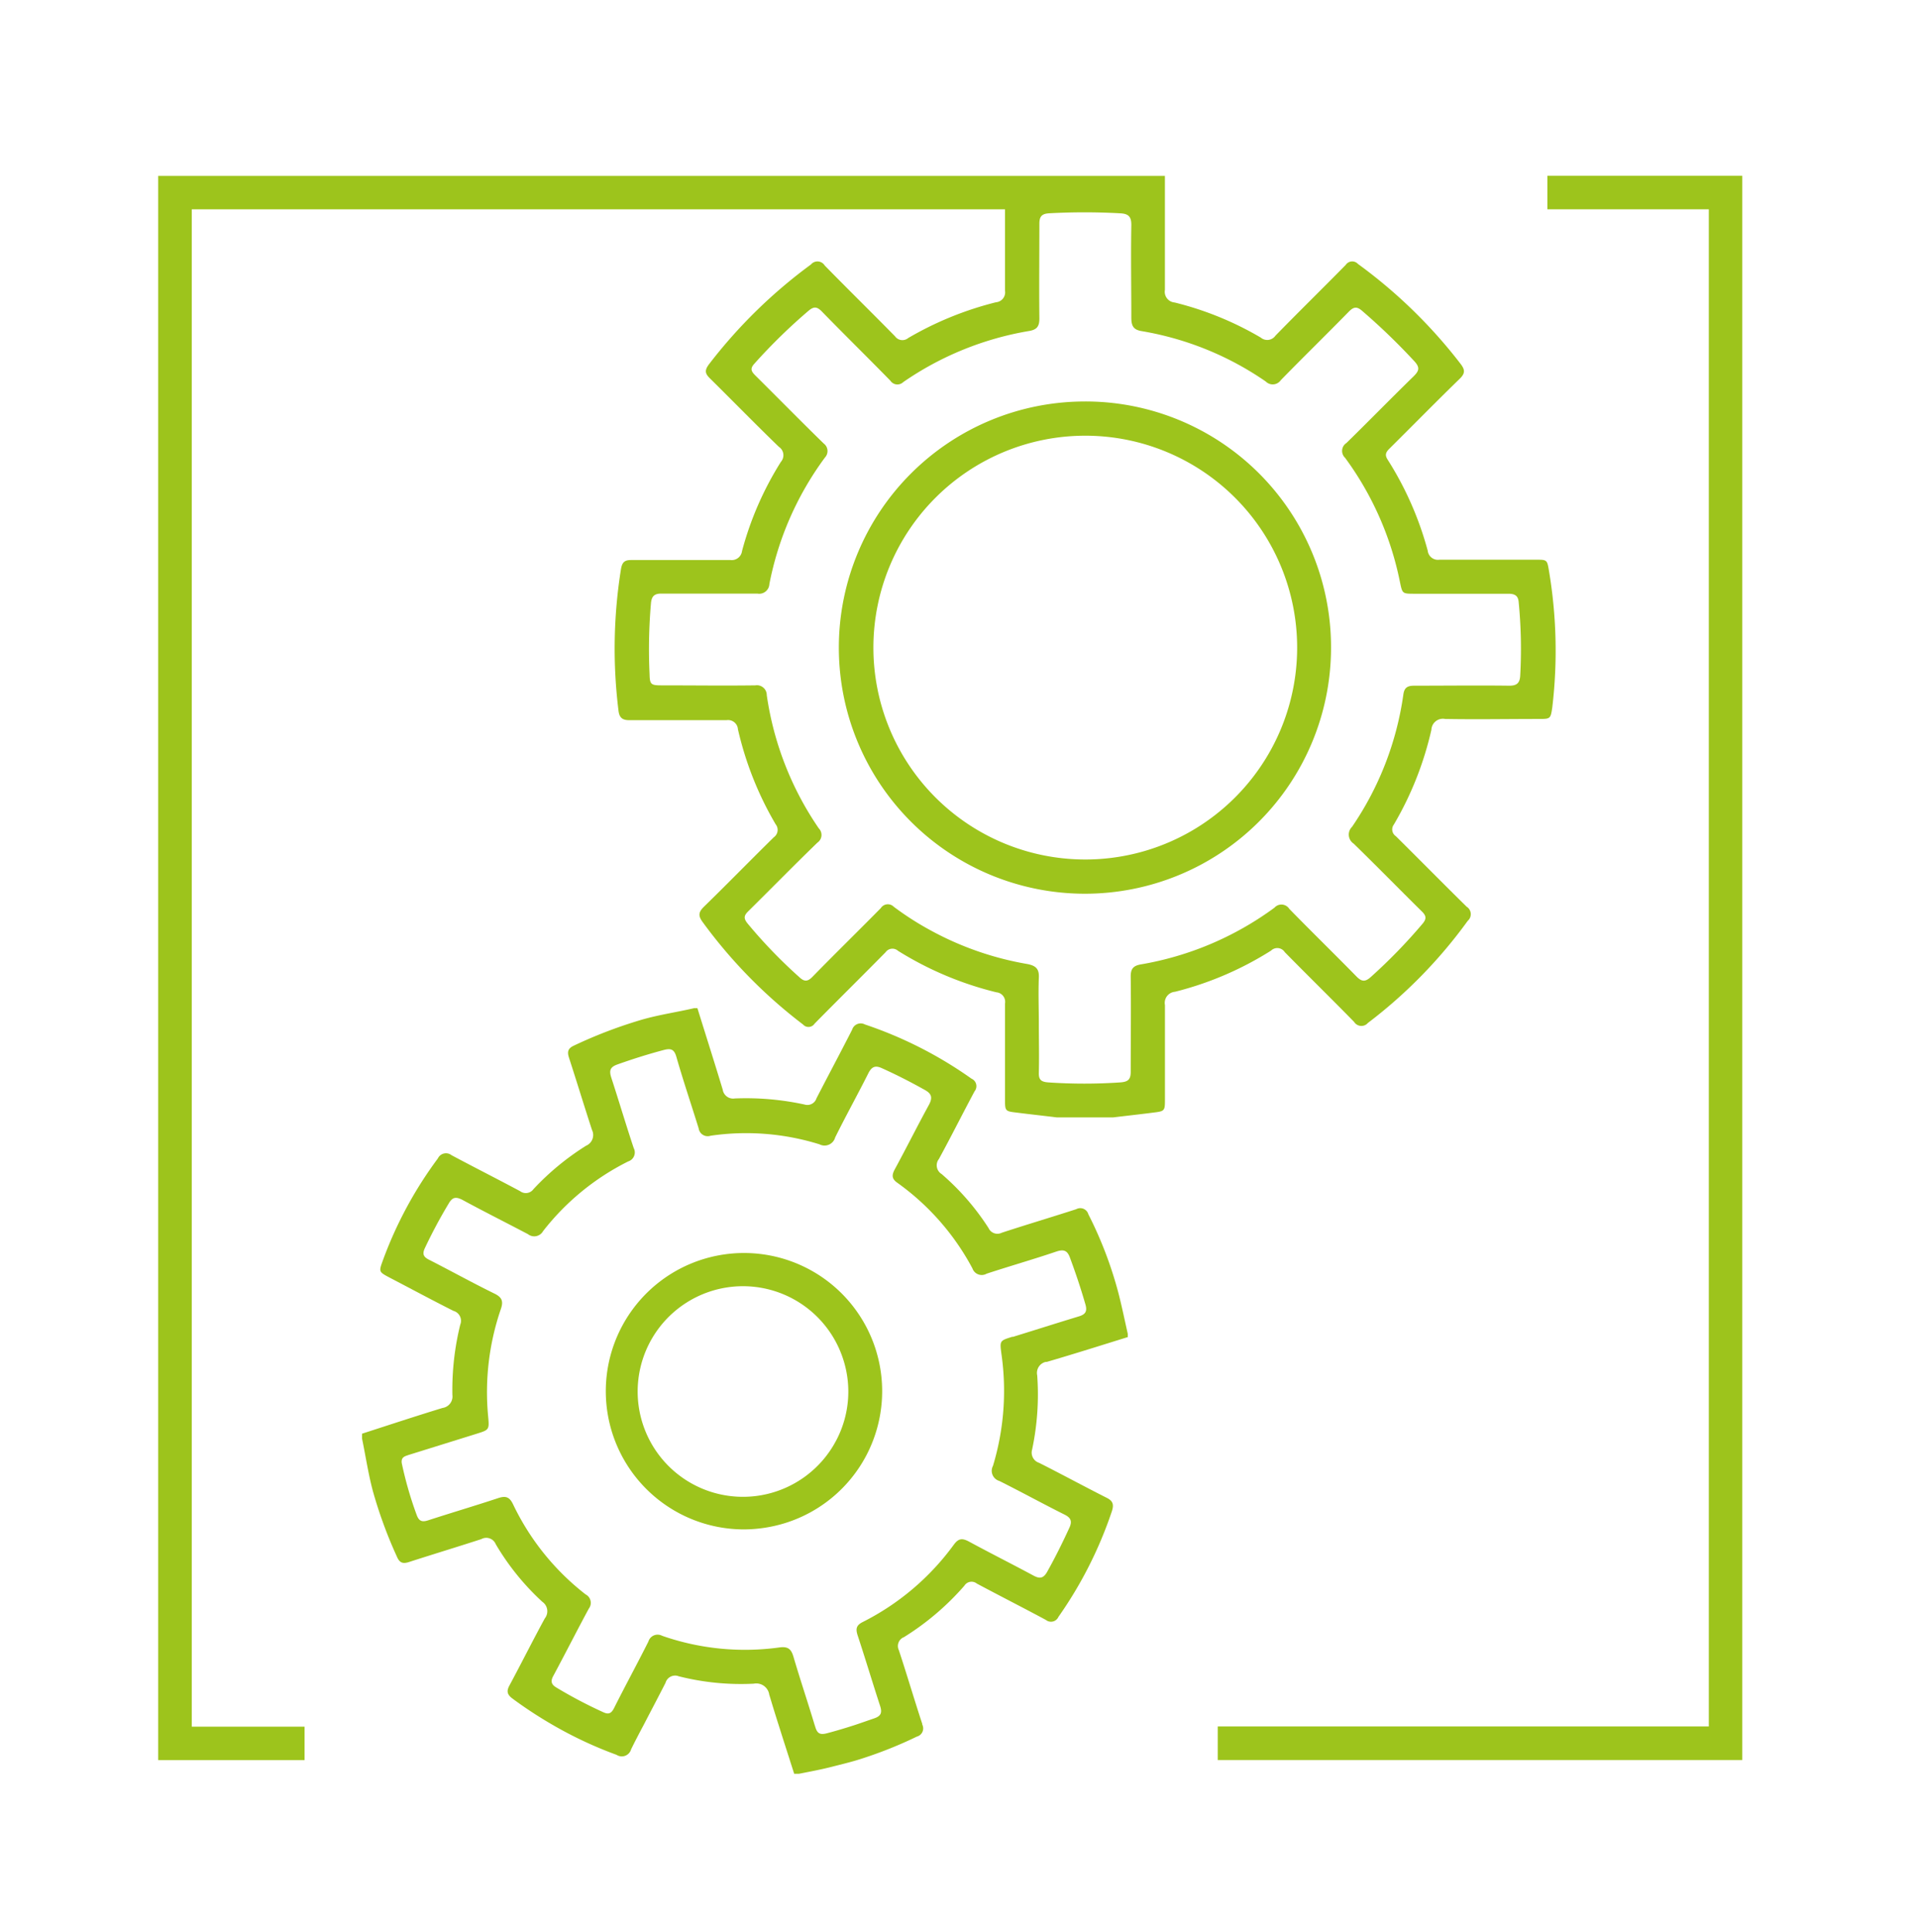
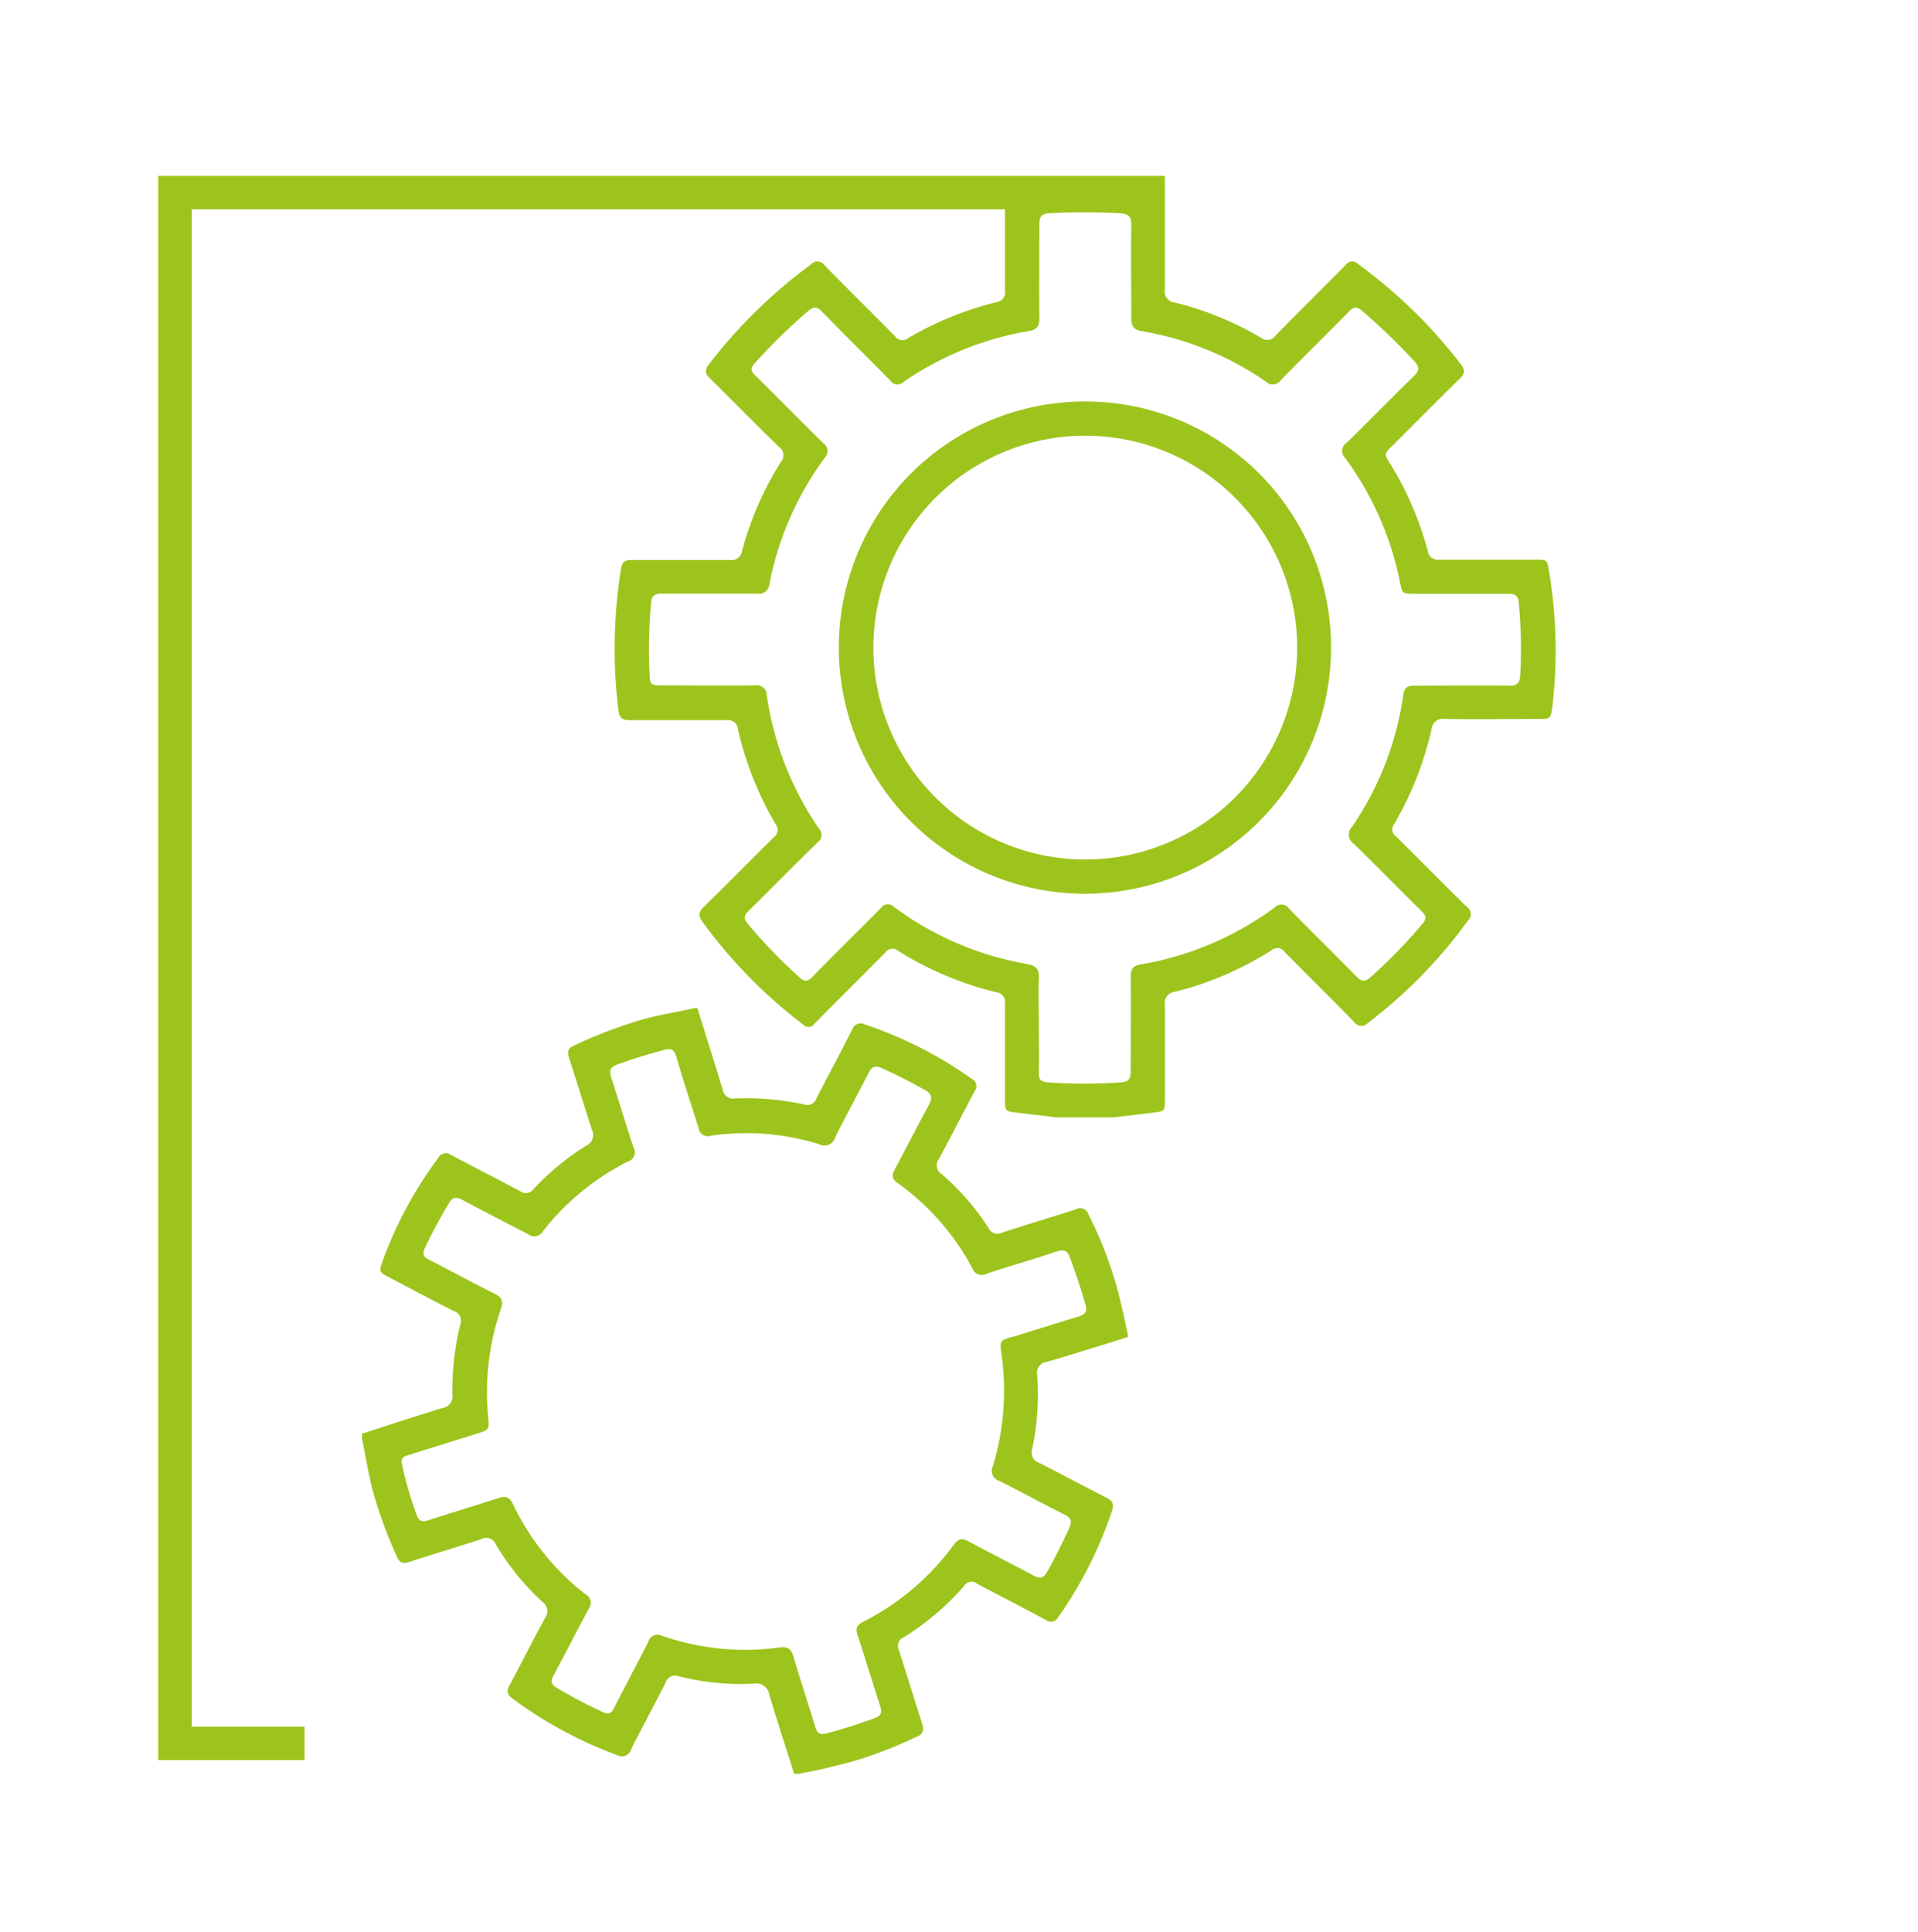
<svg xmlns="http://www.w3.org/2000/svg" width="109.111" height="109.904" viewBox="0 0 109.111 109.904">
  <defs>
    <style>.a{fill:none;}.b{fill:#9dc41c;}</style>
  </defs>
  <g transform="translate(-137.944 -1522.548)">
-     <rect class="a" width="109.111" height="109.904" transform="translate(137.944 1522.548)" />
    <g transform="translate(65.589 997.453)">
-       <path class="b" d="M254.536,535.095V537h9.184v86.3H235.785v1.909H265.62V535.095Z" transform="translate(-94.154)" />
      <path class="b" d="M160.471,557.557c-.105-.625-.105-.625-.761-.625h-5.464a.585.585,0,0,1-.669-.488l0-.016a18.741,18.741,0,0,0-2.279-5.183c-.172-.265-.113-.418.09-.621,1.335-1.323,2.65-2.666,4-3.977.332-.32.312-.523.047-.866a28.551,28.551,0,0,0-5.827-5.671.445.445,0,0,0-.629-.027.451.451,0,0,0-.07.082c-1.323,1.347-2.681,2.674-4,4.028a.566.566,0,0,1-.789.136c-.012-.008-.023-.017-.035-.027a18.283,18.283,0,0,0-4.906-2,.613.613,0,0,1-.562-.66.576.576,0,0,1,.007-.058V537h0v-1.9H81.355v90.111H89.68v-1.9H83.264V537h46.264v4.633a.566.566,0,0,1-.467.65l-.048.006a18.92,18.92,0,0,0-4.992,2.034.515.515,0,0,1-.726-.067l-.024-.031c-1.323-1.35-2.681-2.678-4-4.028a.484.484,0,0,0-.781-.059,28.741,28.741,0,0,0-5.8,5.675c-.273.363-.222.543.074.827,1.3,1.284,2.584,2.6,3.9,3.872a.57.57,0,0,1,.164.789.558.558,0,0,1-.047.062,18.417,18.417,0,0,0-2.213,5.074.59.59,0,0,1-.656.514l-.019,0h-5.636c-.355,0-.5.113-.57.48a28.591,28.591,0,0,0-.148,8.079c.047.418.226.558.648.55h5.5a.562.562,0,0,1,.642.468c0,.017,0,.034.006.051a18.969,18.969,0,0,0,2.143,5.4.511.511,0,0,1-.073.719l-.029.022c-1.331,1.307-2.635,2.646-3.966,3.942-.316.308-.351.515-.086.878a28.179,28.179,0,0,0,5.714,5.831.414.414,0,0,0,.584.036.426.426,0,0,0,.072-.083c1.339-1.362,2.7-2.7,4.04-4.063a.476.476,0,0,1,.663-.116.461.461,0,0,1,.043.034,19.122,19.122,0,0,0,5.6,2.361.543.543,0,0,1,.494.587c0,.015,0,.03-.006.045v5.5c0,.609.023.636.628.706.781.1,1.561.183,2.315.277h3.212c.781-.094,1.561-.18,2.315-.277.6-.074.628-.1.628-.706v-5.41a.634.634,0,0,1,.574-.753,18.74,18.74,0,0,0,5.464-2.342.507.507,0,0,1,.717.01.5.5,0,0,1,.063.08c1.308,1.331,2.642,2.635,3.946,3.969a.488.488,0,0,0,.673.151.505.505,0,0,0,.107-.093,27.579,27.579,0,0,0,5.683-5.812.5.5,0,0,0-.062-.8c-1.35-1.327-2.681-2.678-4.028-4.012a.461.461,0,0,1-.132-.638l.018-.025a18.854,18.854,0,0,0,2.135-5.39.656.656,0,0,1,.682-.628.7.7,0,0,1,.1.012c1.772.031,3.544,0,5.316,0,.675,0,.683,0,.781-.671A27.366,27.366,0,0,0,160.471,557.557Zm-1.635,5.98c-.027.418-.2.566-.628.562-1.8-.023-3.6,0-5.406,0-.39,0-.558.117-.613.5a17.665,17.665,0,0,1-2.92,7.529.617.617,0,0,0,.094.956c1.3,1.265,2.572,2.568,3.868,3.845.262.254.293.425.043.718a30.685,30.685,0,0,1-2.935,3.021c-.332.3-.531.265-.827-.039-1.261-1.288-2.553-2.545-3.813-3.837a.531.531,0,0,0-.733-.16.525.525,0,0,0-.11.094,17.872,17.872,0,0,1-7.611,3.228c-.433.078-.57.262-.566.7.023,1.8,0,3.607,0,5.41,0,.441-.156.566-.582.6a30.2,30.2,0,0,1-4.118,0c-.39-.031-.539-.148-.527-.546.023-.933,0-1.866,0-2.8,0-.87-.035-1.741,0-2.607.027-.515-.18-.687-.66-.781a17.665,17.665,0,0,1-5.429-1.877,17.044,17.044,0,0,1-2.162-1.378.476.476,0,0,0-.673-.006.461.461,0,0,0-.068.084c-1.288,1.308-2.6,2.588-3.88,3.9-.293.3-.48.289-.781,0a28.277,28.277,0,0,1-2.9-3.009c-.238-.285-.246-.457.027-.718,1.315-1.3,2.607-2.619,3.93-3.9a.53.53,0,0,0,.078-.812,17.882,17.882,0,0,1-2.959-7.576.562.562,0,0,0-.656-.558c-1.772.023-3.544,0-5.316,0-.609,0-.683-.047-.695-.625a30.268,30.268,0,0,1,.082-4.079c.043-.371.2-.519.589-.515h5.464a.578.578,0,0,0,.671-.466.561.561,0,0,0,.009-.076,17.8,17.8,0,0,1,3.162-7.2.535.535,0,0,0-.023-.756c-.014-.013-.028-.025-.043-.036-1.315-1.28-2.6-2.592-3.9-3.88-.234-.234-.3-.39-.047-.667a31.892,31.892,0,0,1,3.076-3.005c.3-.254.48-.246.757.035,1.288,1.323,2.611,2.619,3.9,3.938a.48.48,0,0,0,.665.137.548.548,0,0,0,.069-.055,17.737,17.737,0,0,1,7.162-2.908c.468-.078.585-.289.582-.73-.02-1.788,0-3.575,0-5.363,0-.39.109-.57.531-.6a36.319,36.319,0,0,1,4.071,0c.488.023.64.211.628.7-.031,1.741,0,3.485,0,5.226,0,.484.117.706.624.781a17.516,17.516,0,0,1,7.026,2.861.558.558,0,0,0,.789,0,.569.569,0,0,0,.066-.078c1.28-1.311,2.592-2.592,3.872-3.9.281-.285.464-.293.757-.039a36.2,36.2,0,0,1,2.966,2.861c.343.371.262.562-.055.874-1.28,1.249-2.529,2.529-3.806,3.778a.535.535,0,0,0-.078.843,17.847,17.847,0,0,1,3.122,7.069c.137.66.137.66.8.664h5.363c.343,0,.554.086.589.461A27.588,27.588,0,0,1,158.836,563.537Z" />
      <path class="b" d="M194.571,567.985A14,14,0,1,0,208.556,582v-.023a13.977,13.977,0,0,0-13.961-13.993Zm-.043,26.053a12.053,12.053,0,1,1,12.1-12.065A12.053,12.053,0,0,1,194.528,594.038Z" transform="translate(-60.481 -20.053)" />
-       <path class="b" d="M161.95,697.581a7.861,7.861,0,1,0-7.51,10.222,8.047,8.047,0,0,0,2.361-.363,7.857,7.857,0,0,0,5.153-9.844l0-.015Zm-2.225,5.109a5.99,5.99,0,1,1,.386-4.516A5.952,5.952,0,0,1,159.726,702.69Z" transform="translate(-39.773 -95.712)" />
      <path class="b" d="M150.026,676.522c1.542-.449,3.064-.933,4.6-1.409v-.183c-.176-.781-.336-1.561-.531-2.318a22.574,22.574,0,0,0-1.713-4.489.476.476,0,0,0-.59-.325.458.458,0,0,0-.1.04c-1.409.457-2.83.878-4.235,1.339a.554.554,0,0,1-.744-.249l-.01-.021a14.1,14.1,0,0,0-2.666-3.068.582.582,0,0,1-.195-.8.5.5,0,0,1,.039-.056c.695-1.272,1.343-2.572,2.03-3.852a.465.465,0,0,0-.069-.653.484.484,0,0,0-.107-.065,23.244,23.244,0,0,0-6.062-3.083.511.511,0,0,0-.692.21.5.5,0,0,0-.038.091c-.664,1.307-1.358,2.6-2.026,3.9a.543.543,0,0,1-.682.352h0a15.69,15.69,0,0,0-3.962-.344.6.6,0,0,1-.69-.5v0c-.472-1.561-.96-3.091-1.44-4.637h-.183c-1.054.246-2.127.39-3.173.714a26.434,26.434,0,0,0-3.669,1.417c-.34.156-.39.347-.281.687.445,1.366.859,2.732,1.308,4.106a.66.66,0,0,1-.3.885l-.036.017a14.909,14.909,0,0,0-2.994,2.471.535.535,0,0,1-.747.121l-.011-.008c-1.292-.691-2.6-1.351-3.9-2.045a.511.511,0,0,0-.718.085.525.525,0,0,0-.062.1,22.838,22.838,0,0,0-3.122,5.784c-.242.663-.246.663.39,1,1.206.628,2.4,1.272,3.618,1.885a.586.586,0,0,1,.411.719c-.006.021-.013.042-.021.062a15.49,15.49,0,0,0-.449,4,.66.66,0,0,1-.562.742c-1.53.468-3.056.972-4.578,1.464v.273c.207,1,.355,2.014.621,3.005a25.541,25.541,0,0,0,1.374,3.739c.152.347.347.39.683.281,1.366-.441,2.732-.855,4.106-1.3a.581.581,0,0,1,.792.223.617.617,0,0,1,.032.066,14.24,14.24,0,0,0,2.654,3.279.652.652,0,0,1,.161.907l-.025.033c-.687,1.261-1.331,2.549-2.01,3.813-.187.343-.121.531.183.757a24.127,24.127,0,0,0,2.279,1.491,22.962,22.962,0,0,0,3.63,1.7.549.549,0,0,0,.827-.312c.2-.414.468-.925.714-1.386.414-.8.835-1.593,1.245-2.4a.566.566,0,0,1,.7-.388l.049.017a14.435,14.435,0,0,0,4.27.422.745.745,0,0,1,.875.587c0,.013,0,.025.007.037.172.574.347,1.148.531,1.721q.3.953.609,1.909c.09.293.187.582.277.87h.277c.609-.121,1.226-.234,1.838-.39s1.226-.3,1.819-.5a23.867,23.867,0,0,0,3.048-1.226.48.48,0,0,0,.341-.587.469.469,0,0,0-.037-.1.132.132,0,0,0,0-.035c-.457-1.39-.87-2.795-1.331-4.192a.543.543,0,0,1,.251-.725l.038-.016a15.155,15.155,0,0,0,3.439-2.927.48.48,0,0,1,.662-.153.516.516,0,0,1,.045.032c1.3.695,2.623,1.366,3.93,2.069a.464.464,0,0,0,.714-.176,23.329,23.329,0,0,0,3.037-6c.129-.39.066-.6-.312-.781-1.284-.648-2.545-1.335-3.825-1.979a.612.612,0,0,1-.393-.772l0-.008a15.116,15.116,0,0,0,.285-4.192.644.644,0,0,1,.486-.77C149.986,676.528,150.006,676.524,150.026,676.522Zm-1.952-1.432c-.738.23-.734.222-.636.98a14.746,14.746,0,0,1-.48,6.366.6.6,0,0,0,.254.817.6.6,0,0,0,.113.046c1.245.621,2.463,1.292,3.708,1.913.367.183.437.39.269.749-.39.851-.8,1.678-1.257,2.494-.215.39-.433.418-.8.215-1.21-.652-2.443-1.269-3.649-1.924-.39-.207-.6-.191-.87.18a14.442,14.442,0,0,1-5.156,4.383c-.39.191-.437.39-.308.781.441,1.335.843,2.681,1.28,4.02.117.371.043.558-.332.687s-.757.265-1.136.39c-.519.168-1.042.324-1.561.461-.39.1-.55.023-.667-.367a.848.848,0,0,0-.031-.094c-.39-1.3-.824-2.584-1.21-3.9-.125-.414-.293-.585-.781-.523a14.308,14.308,0,0,1-6.686-.66.547.547,0,0,0-.74.223.518.518,0,0,0-.041.1c-.636,1.269-1.319,2.518-1.952,3.782-.16.316-.316.39-.644.23a26.079,26.079,0,0,1-2.654-1.4c-.312-.191-.308-.39-.152-.671.679-1.265,1.327-2.545,2.01-3.809a.538.538,0,0,0-.18-.808,14.259,14.259,0,0,1-4.13-5.129c-.207-.433-.433-.488-.855-.347-1.319.437-2.654.831-3.977,1.261-.347.113-.523.047-.652-.312a21.133,21.133,0,0,1-.847-2.943c-.047-.347.183-.39.39-.464l3.852-1.2c.722-.226.742-.226.675-.964a14.565,14.565,0,0,1,.722-6.14c.156-.453.055-.675-.39-.886-1.249-.613-2.467-1.288-3.7-1.916-.312-.156-.39-.324-.238-.652a28.252,28.252,0,0,1,1.358-2.541c.207-.355.39-.41.781-.211,1.237.671,2.494,1.3,3.731,1.952a.577.577,0,0,0,.81-.1.6.6,0,0,0,.048-.073,14.129,14.129,0,0,1,4.844-3.966.535.535,0,0,0,.35-.67.527.527,0,0,0-.038-.091c-.445-1.335-.843-2.682-1.28-4.02-.121-.39-.062-.582.34-.73.878-.312,1.764-.593,2.666-.831.39-.1.578-.035.7.39.39,1.362.855,2.732,1.269,4.071a.519.519,0,0,0,.586.442.54.54,0,0,0,.089-.021,14.015,14.015,0,0,1,6.2.488.625.625,0,0,0,.842-.267.642.642,0,0,0,.048-.123c.609-1.233,1.276-2.432,1.893-3.661.2-.39.414-.445.781-.273.824.371,1.624.781,2.412,1.222.39.211.472.429.258.839-.667,1.218-1.288,2.463-1.952,3.685-.187.347-.168.554.168.781a14.157,14.157,0,0,1,4.25,4.855.559.559,0,0,0,.808.3c1.319-.433,2.662-.816,3.973-1.261.445-.148.636-.035.781.39.32.863.609,1.729.863,2.611.121.41,0,.582-.39.695-1.222.371-2.494.777-3.747,1.163Z" transform="translate(-18.114 -73.961)" />
    </g>
  </g>
</svg>